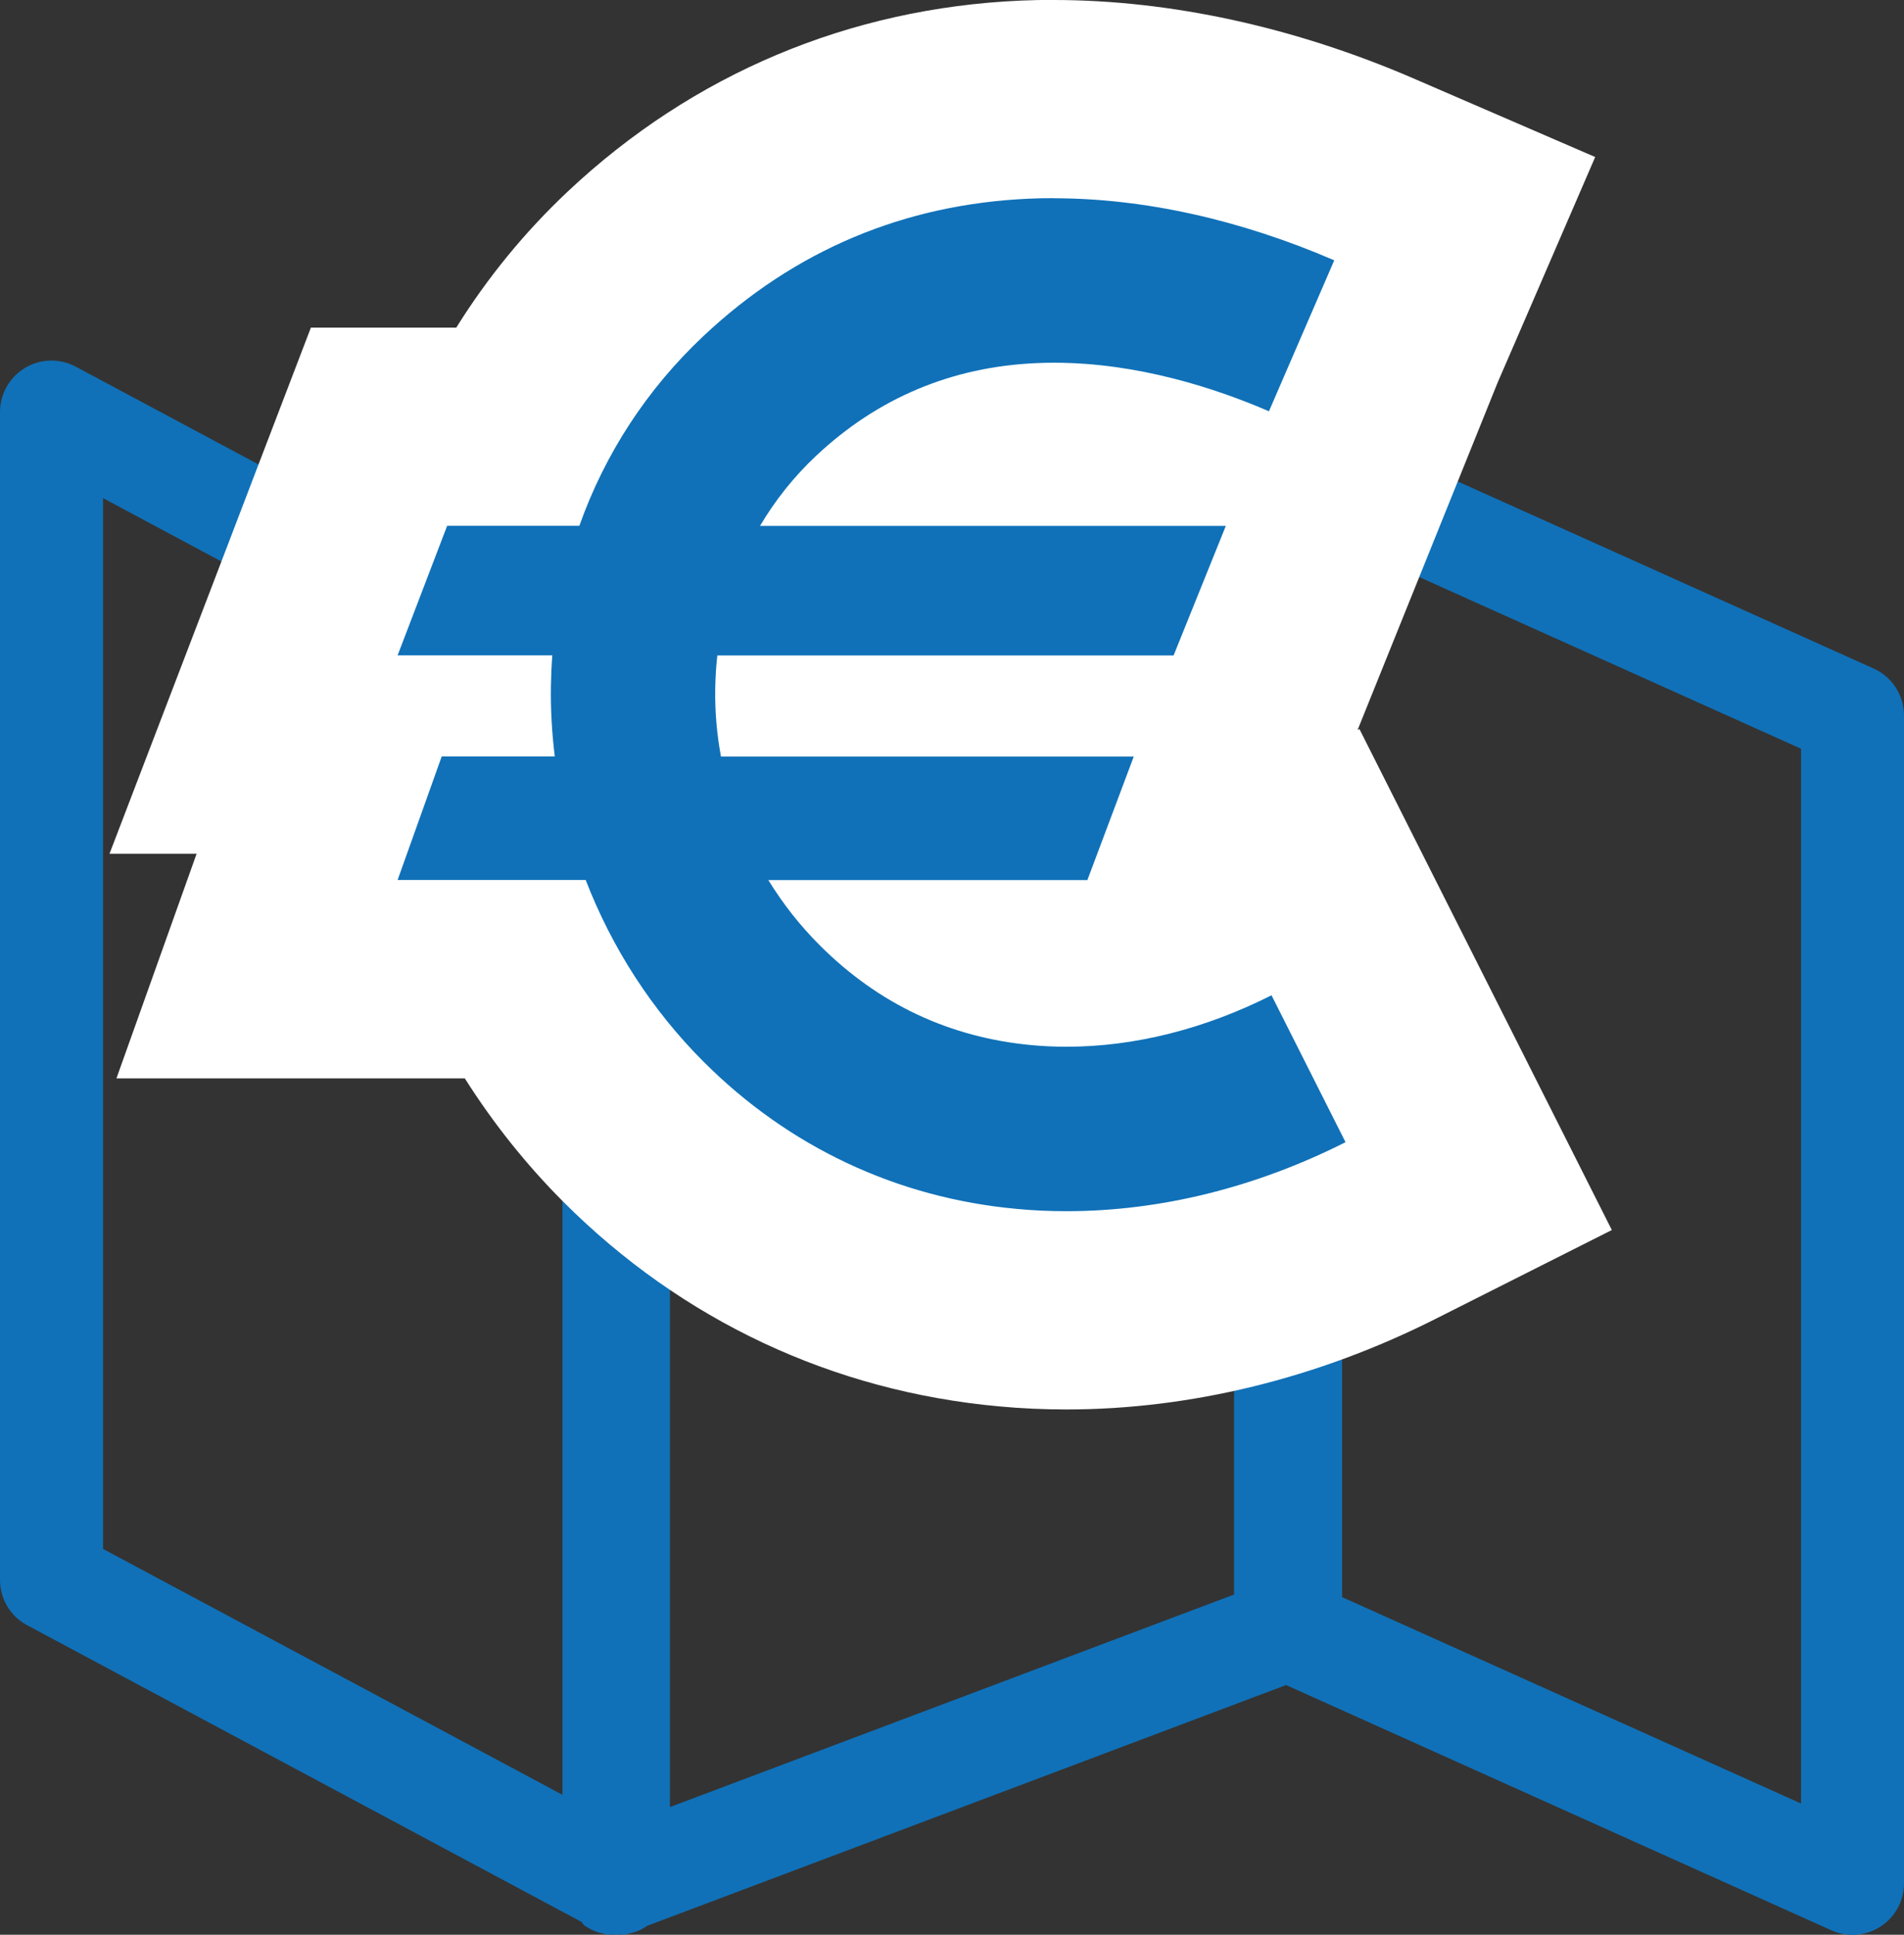
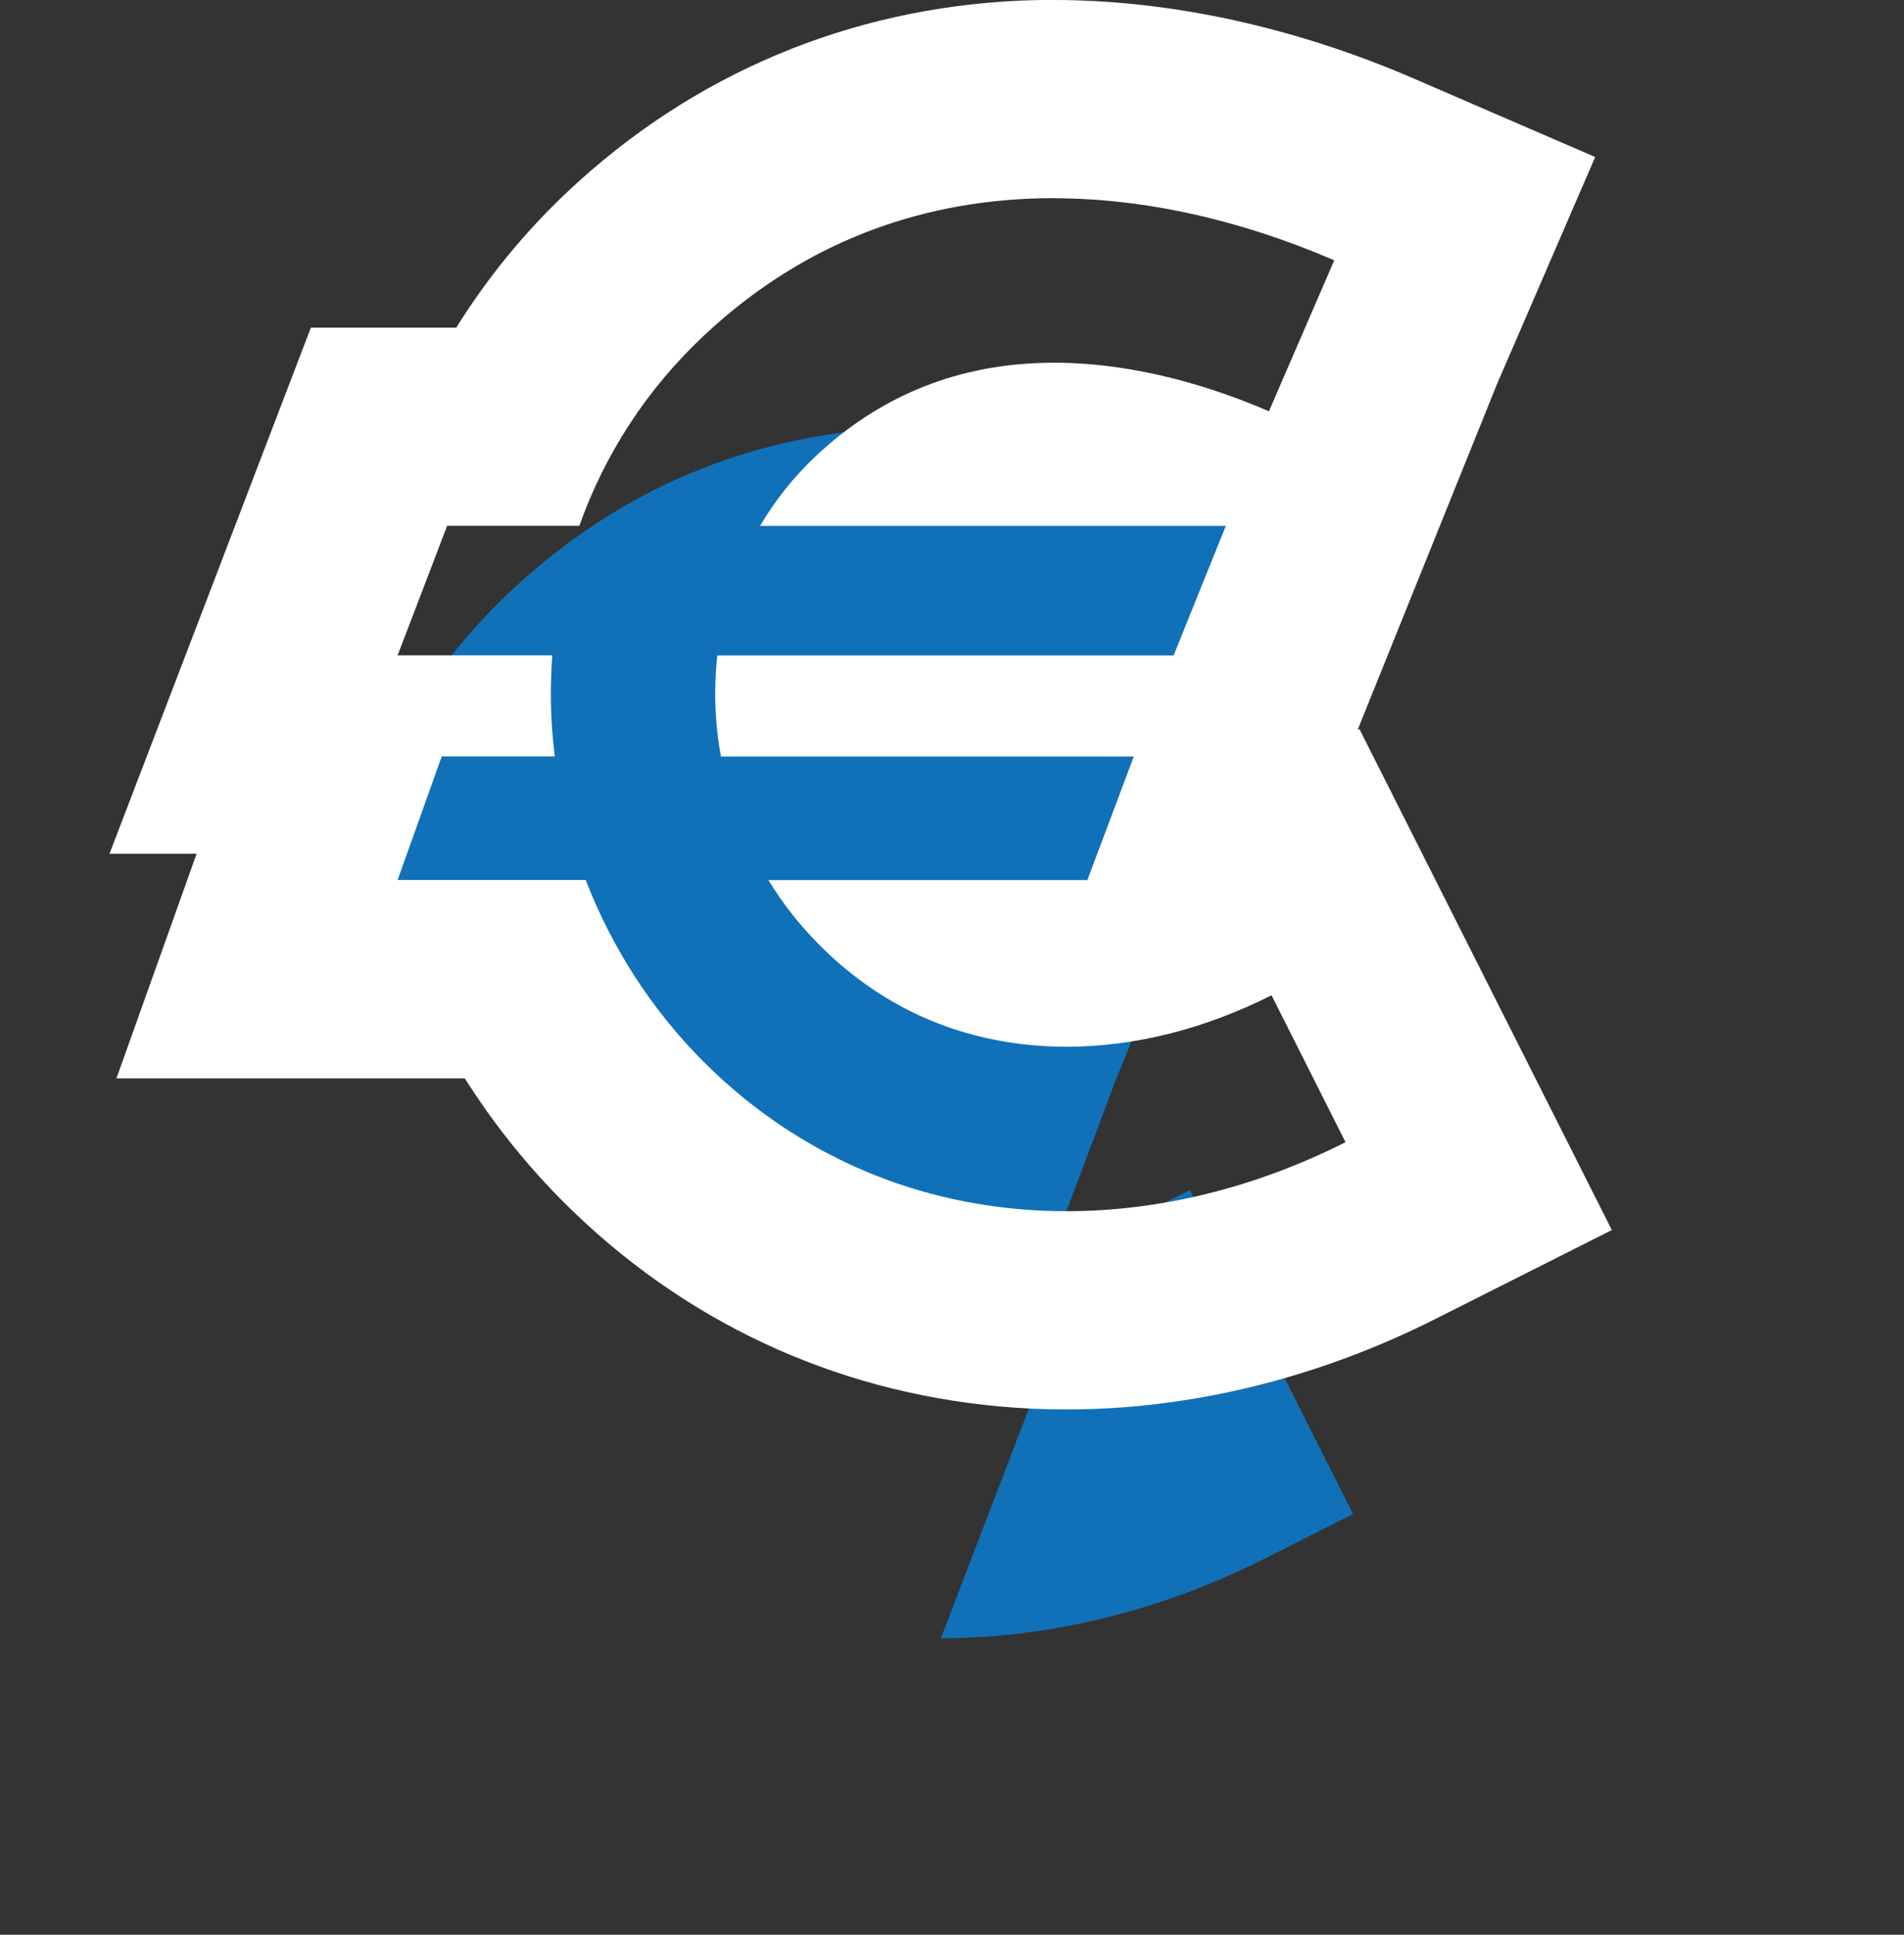
<svg xmlns="http://www.w3.org/2000/svg" id="Calque_1" data-name="Calque 1" width="19.212" height="19.517" viewBox="0 0 19.212 19.517">
  <rect x="0" y="0" width="19.212" height="19.517" fill="#333333" stroke="none" />
  <defs>
    <style>
      .cls-1 {
        fill: #fff;
      }

      .cls-2 {
        fill: #1071b8;
      }
    </style>
  </defs>
-   <path class="cls-2" d="m6.259,6.638L.765,3.699c-.161-.086-.355-.082-.512.012-.157.094-.253.263-.253.446v11.78c0,.192.105.368.275.458l5.59,2.991c.013.011.02.029.034.039.088.061.191.092.296.092.009,0,.017-.004.026-.005.006 0.0.013.005.019.005.092,0,.185-.025.267-.074.007-.004.013-.011.02-.015l6.45-2.43,5.502,2.474c.068.031.141.046.213.046.099,0,.197-.028.282-.083.149-.096.238-.26.238-.437V7.218c0-.205-.12-.39-.306-.474l-5.571-2.505c-.007-.006-.01-.015-.018-.021-.013-.009-.028-.013-.042-.02-.264.482-.543.957-.823,1.407v10.48l-5.692,2.144V7.56l.006-.617m-1.091,11.162l-4.635-2.48V5.025l4.635,2.48v10.6Zm12.498.088l-4.631-2.082V5.471l4.631,2.082v10.639Z" />
  <g>
-     <path class="cls-2" d="m10.761,13.218c-.197,0-.393-.009-.588-.026-1.446-.132-2.752-.745-3.781-1.774-.448-.448-.83-.971-1.125-1.54h-2.674l.809-2.266h-.844l1.266-3.307h1.362c.307-.614.718-1.165,1.228-1.645,1.097-1.031,2.419-1.588,3.927-1.654.097-.004.193-.006.291-.006,1.041,0,2.157.245,3.228.708l.917.397-.951,2.201h.023l-1.334,3.307-.661,1.756c.177-.06.352-.134.524-.221l.894-.45,1.647,3.268-.893.45c-1.042.525-2.171.803-3.266.803Z" />
+     <path class="cls-2" d="m10.761,13.218c-.197,0-.393-.009-.588-.026-1.446-.132-2.752-.745-3.781-1.774-.448-.448-.83-.971-1.125-1.54h-2.674l.809-2.266h-.844h1.362c.307-.614.718-1.165,1.228-1.645,1.097-1.031,2.419-1.588,3.927-1.654.097-.004.193-.006.291-.006,1.041,0,2.157.245,3.228.708l.917.397-.951,2.201h.023l-1.334,3.307-.661,1.756c.177-.06.352-.134.524-.221l.894-.45,1.647,3.268-.893.45c-1.042.525-2.171.803-3.266.803Z" />
    <path class="cls-1" d="m10.632,2c.907,0,1.88.215,2.831.626l-.659,1.523c-.527-.228-1.317-.49-2.168-.49-.059,0-.119.001-.178.004-.855.037-1.603.352-2.223.935-.224.21-.413.448-.566.707h4.7l-.527,1.307h-4.604c-.012.109-.019.219-.021.331-.004.232.016.463.058.689h4.165l-.468,1.246h-3.219c.146.238.32.46.52.659.592.592,1.312.93,2.139,1.006.116.011.232.016.35.016.682,0,1.39-.177,2.068-.519l.747,1.482c-.91.459-1.874.696-2.816.696-.167,0-.334-.007-.5-.023-1.207-.11-2.301-.624-3.162-1.485-.523-.523-.926-1.151-1.189-1.833h-1.898l.445-1.246h1.141c-.029-.236-.043-.475-.039-.715.002-.102.006-.204.014-.305h-1.561l.5-1.307h1.334c.257-.725.682-1.379,1.254-1.916.918-.863,2.024-1.329,3.287-1.384.082-.004.163-.005.246-.005m0-2h0c-.112,0-.223.002-.334.007-1.73.076-3.31.741-4.569,1.925-.433.407-.812.87-1.126,1.374h-1.467l-.492,1.285-.5,1.307-1.04,2.715h.879l-.809,2.266h3.515c.286.452.621.872.996,1.247,1.196,1.196,2.716,1.909,4.395,2.062.226.021.453.031.681.031,1.25,0,2.535-.315,3.716-.91l1.786-.9-.9-1.786-.747-1.482-.9-1.786-.019.01.002-.004.527-1.307.885-2.195.19-.438.794-1.836-1.836-.794C13.062.273,11.808,0,10.632,0h0Z" />
  </g>
</svg>